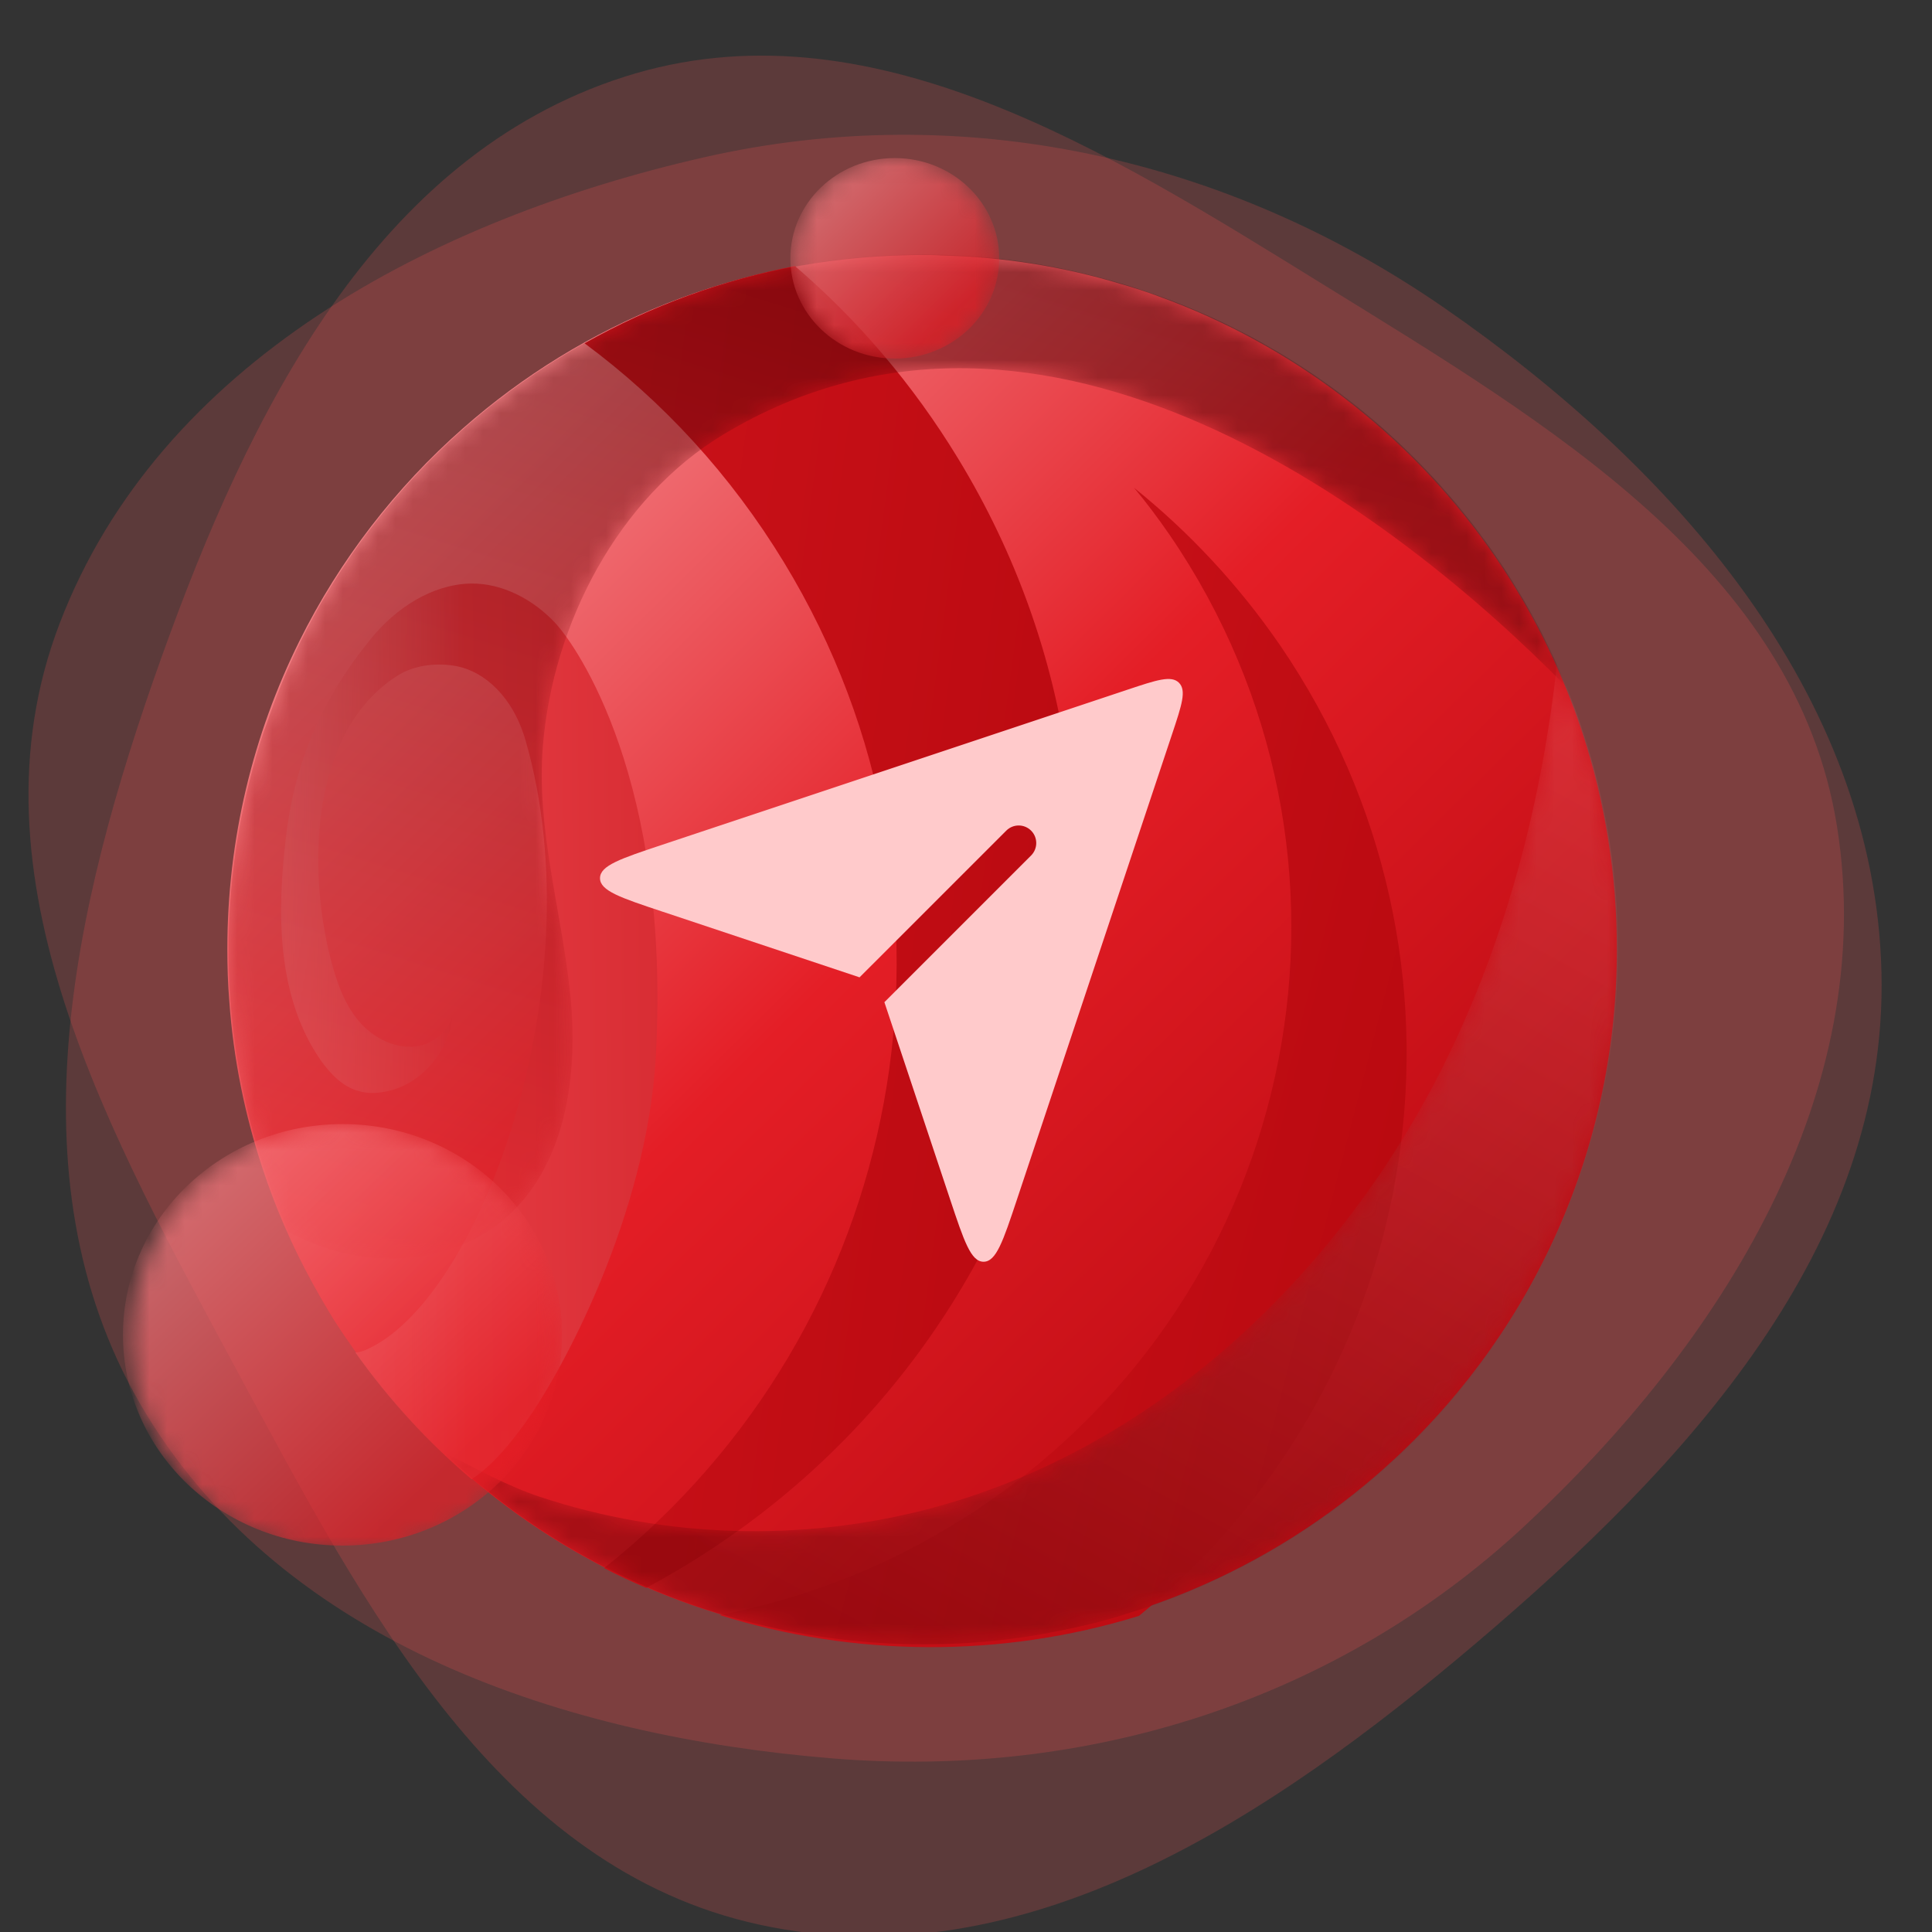
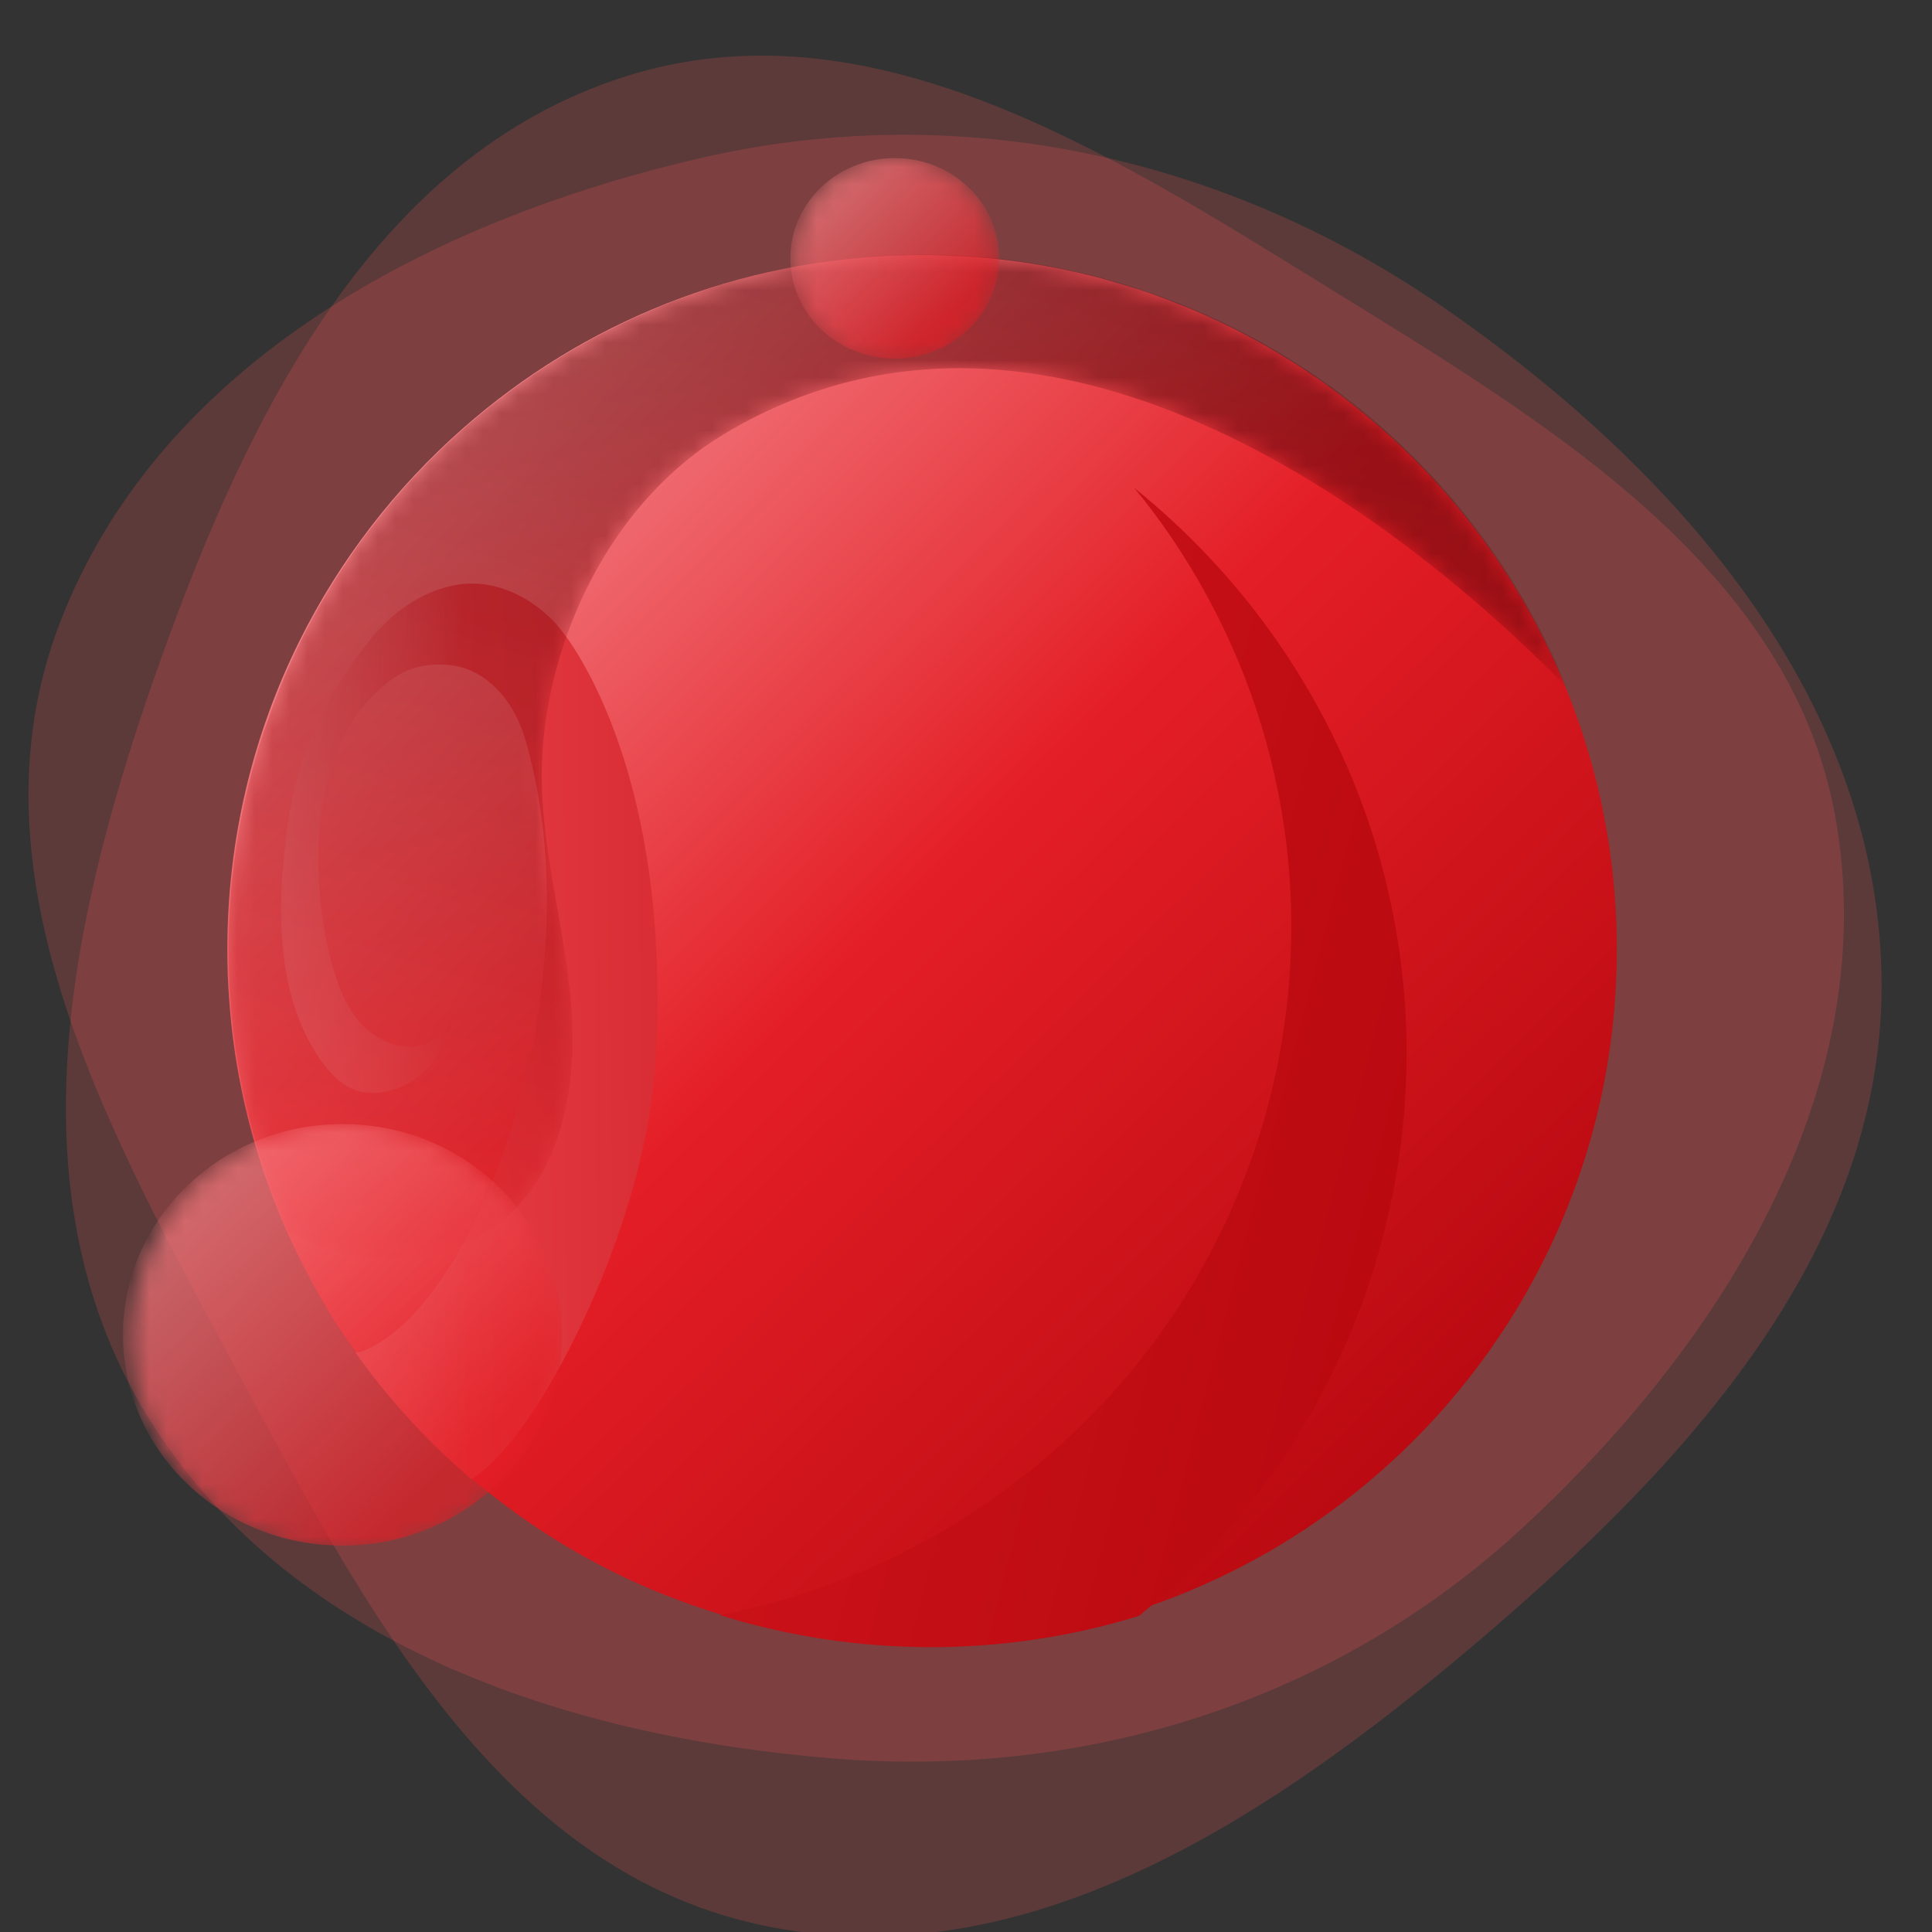
<svg xmlns="http://www.w3.org/2000/svg" width="110" height="110" viewBox="0 0 110 110" fill="none">
  <rect x="0" y="0" width="110" height="110" fill="#333333" stroke="none" />
  <g clip-path="url(#clip0_26_9245)">
    <path opacity="0.2" fill-rule="evenodd" clip-rule="evenodd" d="M40.073 8.959C54.769 5.608 69.803 8.93 82.236 17.533C95.271 26.553 106.74 39.479 107.123 55.356C107.5 71.031 95.971 83.425 84.066 93.532C72.331 103.496 58.298 112.855 43.252 109.586C28.502 106.381 20.769 91.566 13.589 78.222C6.293 64.664 -2.099 49.867 3.391 35.508C9.079 20.634 24.6 12.486 40.073 8.959Z" fill="#FF5555" />
    <path opacity="0.2" fill-rule="evenodd" clip-rule="evenodd" d="M86.746 86.936C76.081 96.827 61.915 101.305 47.373 100.114C32.128 98.865 16.306 93.597 8.326 80.513C0.448 67.596 4.103 51.675 9.174 37.484C14.174 23.495 21.386 8.904 35.537 4.376C49.41 -0.063 63.021 8.587 75.46 16.274C88.099 24.085 102.252 32.401 104.591 47.05C107.015 62.225 97.975 76.523 86.746 86.936Z" fill="#FF5555" />
    <path d="M92.055 54.055C92.055 65.844 86.908 76.422 78.732 83.669C78.389 83.972 78.036 84.275 77.682 84.568C70.839 90.22 62.068 93.611 52.499 93.611C49.239 93.611 46.06 93.218 43.032 92.461C35.119 90.533 28.114 86.193 22.885 80.288C21.906 79.188 20.988 78.047 20.16 76.846C19.847 76.392 19.524 75.948 19.232 75.484C19.05 75.211 18.878 74.949 18.717 74.666C18.394 74.131 18.081 73.586 17.778 73.031C16.648 70.972 15.689 68.792 14.942 66.51C13.943 63.483 13.287 60.293 13.054 56.982C12.974 56.023 12.943 55.034 12.943 54.055C12.943 47.757 14.417 41.802 17.041 36.513C19.343 31.88 22.522 27.762 26.368 24.381C33.16 18.395 42.023 14.711 51.752 14.53C51.995 14.52 52.247 14.52 52.499 14.52C52.883 14.52 53.246 14.52 53.61 14.55C57.152 14.63 60.564 15.186 63.804 16.165C64.541 16.377 65.268 16.609 65.984 16.881C81.195 22.402 92.055 36.957 92.055 54.055Z" fill="url(#paint0_linear_26_9245)" />
    <path d="M64.851 92.001C56.958 94.438 48.599 94.329 40.969 91.955C46.114 90.958 51.171 88.942 55.786 85.844C74.236 73.501 79.071 48.69 66.597 30.459C65.948 29.521 65.287 28.629 64.568 27.772C67.688 30.278 70.5 33.279 72.878 36.734C85.105 54.624 81.357 78.535 64.851 92.001Z" fill="url(#paint1_linear_26_9245)" />
    <path d="M37.339 60.161C36.83 69.132 32.041 78.157 29.686 81.312C28.871 82.4 27.972 83.481 26.851 84.226C24.399 82.14 22.164 79.73 20.23 77.005C20.403 76.999 20.574 76.956 20.751 76.89C27.303 74.159 33.901 56.032 29.937 42.204C29.222 39.669 27.587 38.246 26.018 37.933C24.857 37.709 23.573 37.86 22.595 38.49C17.577 41.72 17.556 49.631 18.816 54.55C19.145 55.834 19.572 57.119 20.424 58.131C21.268 59.129 22.632 59.817 23.92 59.538C24.791 59.35 25.522 58.642 25.761 57.838C25.579 59.836 24.018 61.739 21.999 62.142C21.454 62.251 20.896 62.272 20.384 62.11C19.477 61.85 18.799 61.124 18.253 60.358C15.757 56.74 15.761 52.01 16.28 47.663C16.819 43.145 18.467 39.608 21.144 36.334C22.538 34.63 24.582 33.276 26.796 33.224C28.611 33.196 30.366 34.138 31.607 35.464C32.848 36.791 38.201 44.455 37.339 60.161Z" fill="url(#paint2_linear_26_9245)" />
-     <path d="M54.555 26.114C67.827 47.921 60.71 76.233 38.657 89.357C38.036 89.727 37.42 90.074 36.795 90.407C35.972 90.058 35.179 89.694 34.397 89.282C51.563 75.638 56.306 51.194 44.635 32.017C41.598 27.027 37.731 22.841 33.284 19.547C37.11 17.387 41.152 15.936 45.261 15.147C48.843 18.216 51.988 21.895 54.555 26.114Z" fill="url(#paint3_linear_26_9245)" />
    <mask id="mask0_26_9245" style="mask-type:alpha" maskUnits="userSpaceOnUse" x="13" y="14" width="77" height="58">
      <path d="M64.349 16.297C75.602 19.811 84.164 27.878 88.645 37.842C88.832 38.26 89.015 38.687 89.189 39.112C79.65 29.397 59.485 13.721 41.189 24.735C35.196 28.352 31.472 35.5 30.91 42.483C30.523 47.174 31.962 51.81 32.454 56.5C32.958 61.184 32.239 66.5 28.606 69.5C25.846 71.768 21.845 72.189 18.464 71.028C17.747 70.783 17.078 70.489 16.442 70.153C12.754 61.885 11.879 52.328 14.606 42.986C14.669 42.751 14.744 42.511 14.819 42.27C14.933 41.904 15.042 41.557 15.179 41.219C16.312 37.861 17.859 34.77 19.759 31.969C20.181 31.329 20.619 30.705 21.093 30.102C30.897 17.229 48.028 11.2 64.349 16.297Z" fill="url(#paint4_linear_26_9245)" />
    </mask>
    <g mask="url(#mask0_26_9245)">
      <path opacity="0.47" d="M64.349 16.297C75.602 19.811 84.164 27.878 88.645 37.842C88.832 38.26 89.015 38.687 89.189 39.112C79.65 29.397 59.485 13.721 41.189 24.735C35.196 28.352 31.472 35.5 30.91 42.483C30.523 47.174 31.962 51.81 32.454 56.5C32.958 61.184 32.239 66.5 28.606 69.5C25.846 71.768 21.845 72.189 18.464 71.028C17.747 70.783 17.078 70.489 16.442 70.153C12.754 61.885 11.879 52.328 14.606 42.986C14.669 42.751 14.744 42.511 14.819 42.27C14.933 41.904 15.042 41.557 15.179 41.219C16.312 37.861 17.859 34.77 19.759 31.969C20.181 31.329 20.619 30.705 21.093 30.102C30.897 17.229 48.028 11.2 64.349 16.297Z" fill="url(#paint5_linear_26_9245)" />
    </g>
    <mask id="mask1_26_9245" style="mask-type:alpha" maskUnits="userSpaceOnUse" x="25" y="37" width="68" height="57">
-       <path d="M88.645 37.842C92.469 46.353 93.315 56.24 90.315 65.846C89.343 68.958 88.02 71.875 86.395 74.54C82.196 81.519 75.965 86.911 68.77 90.142C67.428 90.749 66.066 91.285 64.672 91.717C64.145 91.881 63.625 92.057 63.095 92.198C62.781 92.29 62.479 92.375 62.161 92.445C61.554 92.594 60.941 92.73 60.32 92.854C58.018 93.319 55.651 93.585 53.251 93.618C50.063 93.669 46.823 93.344 43.593 92.579C42.654 92.37 41.701 92.104 40.766 91.812C34.754 89.935 29.509 86.753 25.243 82.672C27.087 83.607 28.916 84.623 30.757 85.229C37.851 87.571 45.613 87.806 52.843 85.919C66.035 82.478 76.758 72.08 82.624 59.764C85.908 52.87 87.797 45.434 88.645 37.842Z" fill="url(#paint6_linear_26_9245)" />
-     </mask>
+       </mask>
    <g mask="url(#mask1_26_9245)">
-       <path opacity="0.37" d="M88.645 37.842C92.469 46.353 93.315 56.24 90.315 65.846C89.343 68.958 88.02 71.875 86.395 74.54C82.196 81.519 75.965 86.911 68.77 90.142C67.428 90.749 66.066 91.285 64.672 91.717C64.145 91.881 63.625 92.057 63.095 92.198C62.781 92.29 62.479 92.375 62.161 92.445C61.554 92.594 60.941 92.73 60.32 92.854C58.018 93.319 55.651 93.585 53.251 93.618C50.063 93.669 46.823 93.344 43.593 92.579C42.654 92.37 41.701 92.104 40.766 91.812C34.754 89.935 29.509 86.753 25.243 82.672C27.087 83.607 28.916 84.623 30.757 85.229C37.851 87.571 45.613 87.806 52.843 85.919C66.035 82.478 76.758 72.08 82.624 59.764C85.908 52.87 87.797 45.434 88.645 37.842Z" fill="url(#paint7_linear_26_9245)" />
-     </g>
-     <path fill-rule="evenodd" clip-rule="evenodd" d="M48.939 55.646L37.692 51.897L37.692 51.897L37.692 51.897C35.339 51.113 34.162 50.721 34.162 50C34.162 49.279 35.339 48.887 37.692 48.102L64.205 39.265C65.861 38.713 66.689 38.437 67.126 38.874C67.563 39.311 67.287 40.139 66.735 41.795L57.897 68.308C57.113 70.661 56.721 71.838 56 71.838C55.279 71.838 54.887 70.661 54.102 68.308L54.102 68.308L50.353 57.06L58.707 48.707C59.097 48.316 59.097 47.683 58.707 47.293C58.316 46.902 57.683 46.902 57.293 47.293L48.939 55.646Z" fill="#FFCACB" />
+       </g>
    <mask id="mask2_26_9245" style="mask-type:alpha" maskUnits="userSpaceOnUse" x="7" y="63" width="25" height="26">
      <path d="M19.671 88.396C26.408 88.396 31.869 82.935 31.869 76.198C31.869 69.461 26.408 64 19.671 64C12.934 64 7.473 69.461 7.473 76.198C7.473 82.935 12.934 88.396 19.671 88.396Z" fill="url(#paint8_linear_26_9245)" />
    </mask>
    <g mask="url(#mask2_26_9245)">
      <path opacity="0.69" d="M19.5 88C26.404 88 32 82.627 32 76C32 69.373 26.404 64 19.5 64C12.596 64 7 69.373 7 76C7 82.627 12.596 88 19.5 88Z" fill="url(#paint9_linear_26_9245)" />
    </g>
    <mask id="mask3_26_9245" style="mask-type:alpha" maskUnits="userSpaceOnUse" x="45" y="8" width="12" height="13">
      <path d="M51.026 20.604C54.231 20.604 56.828 18.006 56.828 14.802C56.828 11.598 54.231 9 51.026 9C47.822 9 45.225 11.598 45.225 14.802C45.225 18.006 47.822 20.604 51.026 20.604Z" fill="url(#paint10_linear_26_9245)" />
    </mask>
    <g mask="url(#mask3_26_9245)">
      <path opacity="0.69" d="M50.945 20.415C54.229 20.415 56.891 17.86 56.891 14.707C56.891 11.555 54.229 9 50.945 9C47.662 9 45 11.555 45 14.707C45 17.86 47.662 20.415 50.945 20.415Z" fill="url(#paint11_linear_26_9245)" />
    </g>
  </g>
  <defs>
    <linearGradient id="paint0_linear_26_9245" x1="12.121" y1="13.309" x2="95.343" y2="97.601" gradientUnits="userSpaceOnUse">
      <stop offset="0.111" stop-color="#F49094" />
      <stop offset="0.464" stop-color="#E41E26" />
      <stop offset="0.996" stop-color="#A60007" />
    </linearGradient>
    <linearGradient id="paint1_linear_26_9245" x1="13.722" y1="50.05" x2="86.856" y2="69.037" gradientUnits="userSpaceOnUse">
      <stop offset="0.061" stop-color="white" />
      <stop offset="0.437" stop-color="#CC121A" />
      <stop offset="0.996" stop-color="#B6080E" />
    </linearGradient>
    <linearGradient id="paint2_linear_26_9245" x1="-6.636" y1="57.297" x2="69.507" y2="56.762" gradientUnits="userSpaceOnUse">
      <stop offset="0.061" stop-color="white" stop-opacity="0" />
      <stop offset="0.437" stop-color="#E43A41" />
      <stop offset="0.996" stop-color="#B6080E" />
    </linearGradient>
    <linearGradient id="paint3_linear_26_9245" x1="-2.242" y1="31.641" x2="72.238" y2="41.731" gradientUnits="userSpaceOnUse">
      <stop offset="0.061" stop-color="white" />
      <stop offset="0.437" stop-color="#CC121A" />
      <stop offset="0.996" stop-color="#B6080E" />
    </linearGradient>
    <linearGradient id="paint4_linear_26_9245" x1="40.391" y1="77.88" x2="60.042" y2="14.952" gradientUnits="userSpaceOnUse">
      <stop offset="0.004" stop-color="white" />
      <stop offset="1" />
    </linearGradient>
    <linearGradient id="paint5_linear_26_9245" x1="40.391" y1="77.88" x2="60.042" y2="14.952" gradientUnits="userSpaceOnUse">
      <stop offset="0.004" stop-color="#E41E26" />
      <stop offset="1" stop-color="#370002" />
    </linearGradient>
    <linearGradient id="paint6_linear_26_9245" x1="51.273" y1="95.094" x2="70.883" y2="32.295" gradientUnits="userSpaceOnUse">
      <stop offset="0.004" stop-color="#999999" />
      <stop offset="1" stop-color="white" />
    </linearGradient>
    <linearGradient id="paint7_linear_26_9245" x1="51.273" y1="95.094" x2="83.313" y2="35.897" gradientUnits="userSpaceOnUse">
      <stop offset="0.004" stop-color="#500003" />
      <stop offset="1" stop-color="#E6575D" />
    </linearGradient>
    <linearGradient id="paint8_linear_26_9245" x1="10.553" y1="66.994" x2="26.428" y2="83.073" gradientUnits="userSpaceOnUse">
      <stop offset="0.004" stop-color="white" />
      <stop offset="1" />
    </linearGradient>
    <linearGradient id="paint9_linear_26_9245" x1="10.157" y1="66.945" x2="25.753" y2="83.4" gradientUnits="userSpaceOnUse">
      <stop offset="0.004" stop-color="#F88186" />
      <stop offset="1" stop-color="#E41E26" />
    </linearGradient>
    <linearGradient id="paint10_linear_26_9245" x1="46.69" y1="10.424" x2="54.24" y2="18.072" gradientUnits="userSpaceOnUse">
      <stop offset="0.004" stop-color="white" />
      <stop offset="1" />
    </linearGradient>
    <linearGradient id="paint11_linear_26_9245" x1="46.501" y1="10.401" x2="53.919" y2="18.227" gradientUnits="userSpaceOnUse">
      <stop offset="0.004" stop-color="#F88186" />
      <stop offset="1" stop-color="#E41E26" />
    </linearGradient>
    <clipPath id="clip0_26_9245">
      <rect width="110" height="110" fill="white" />
    </clipPath>
  </defs>
</svg>